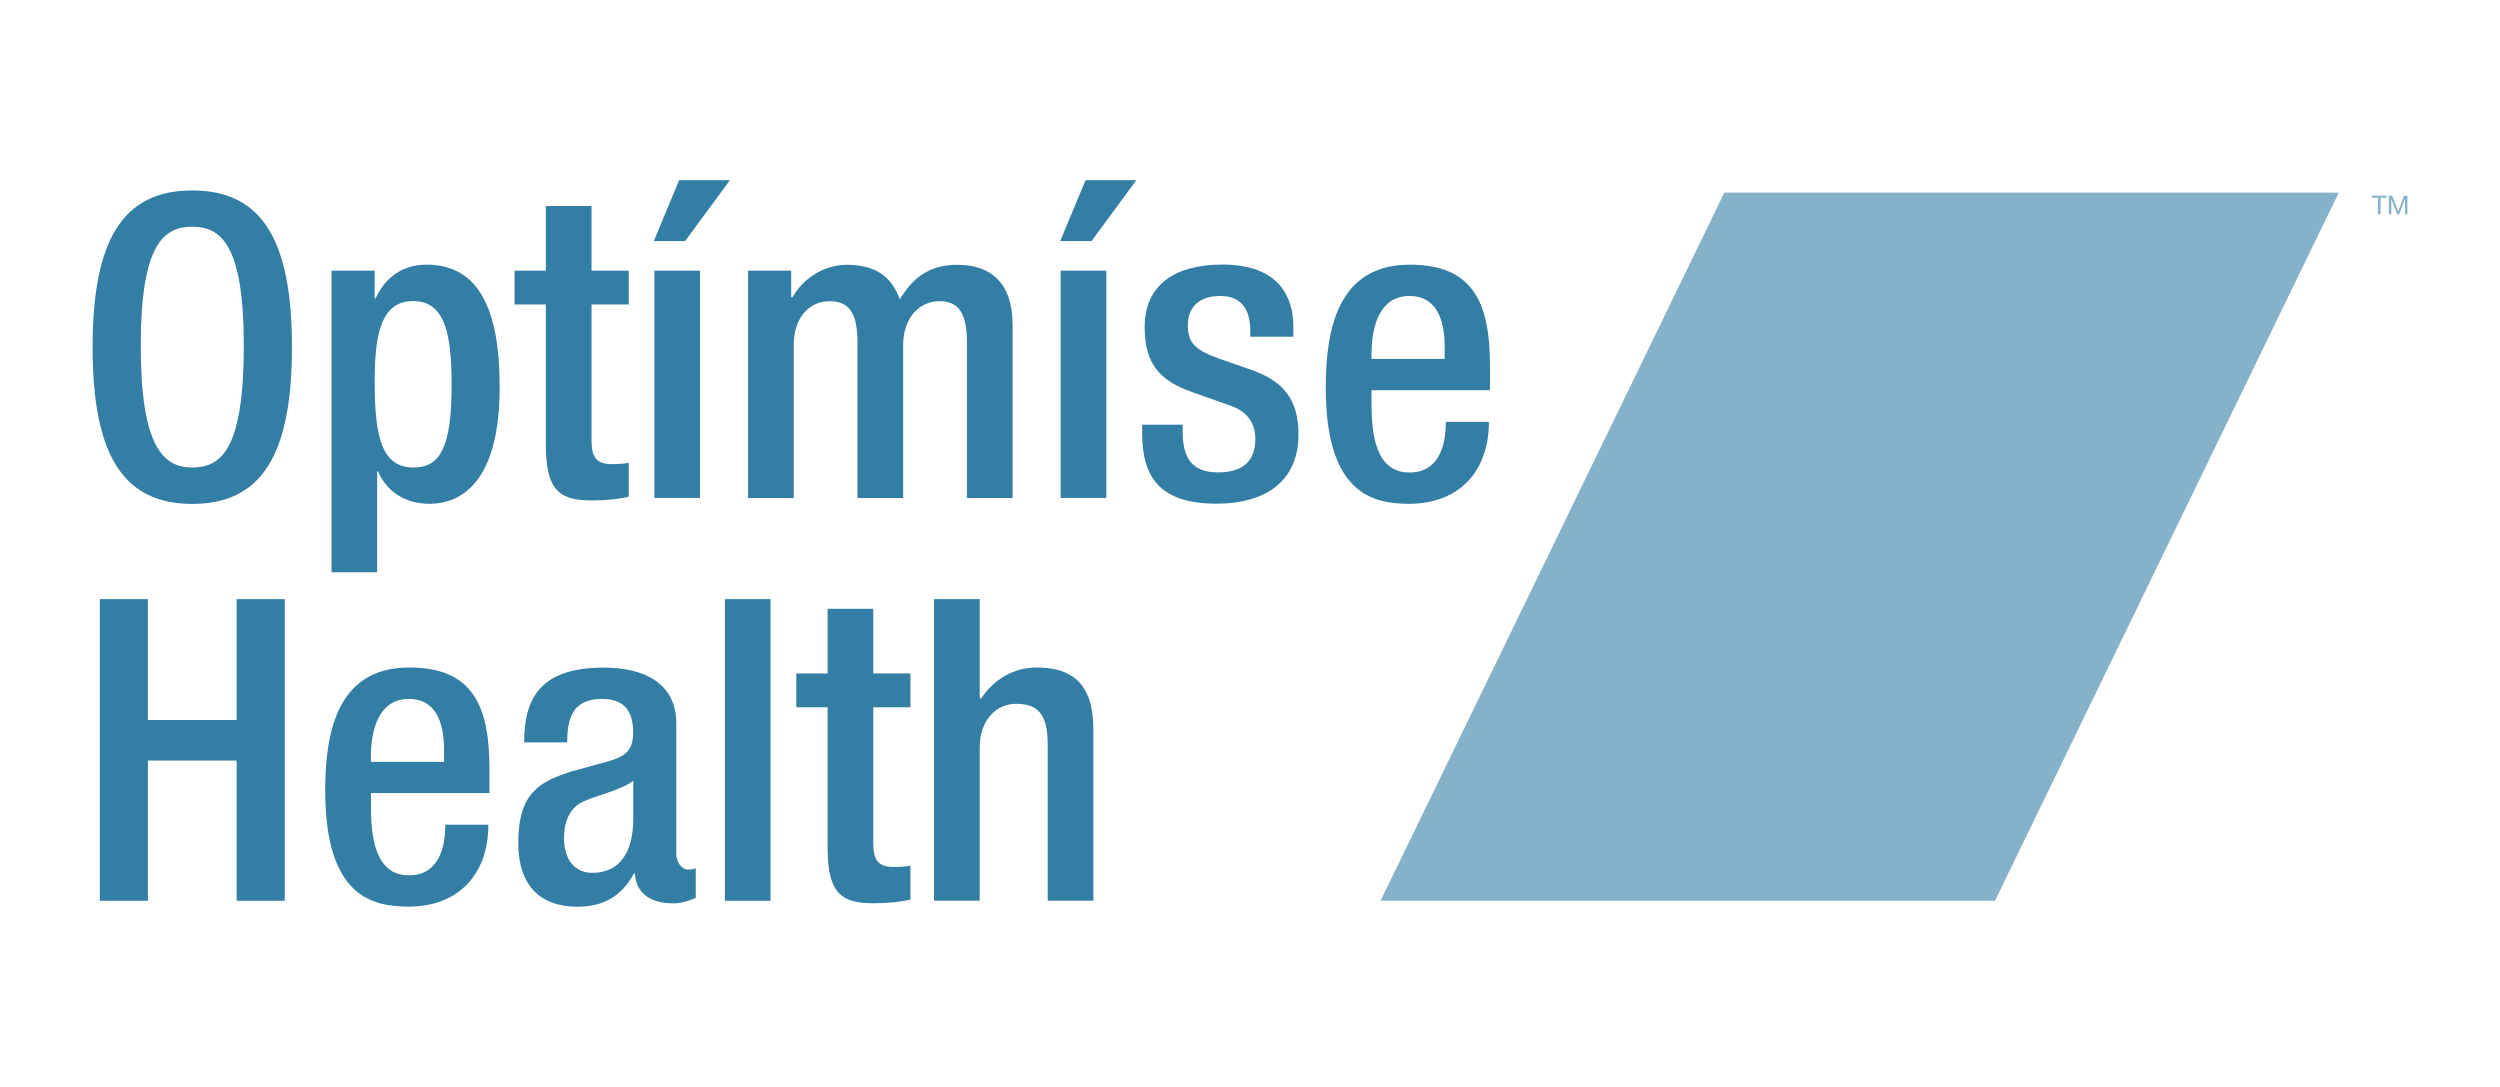
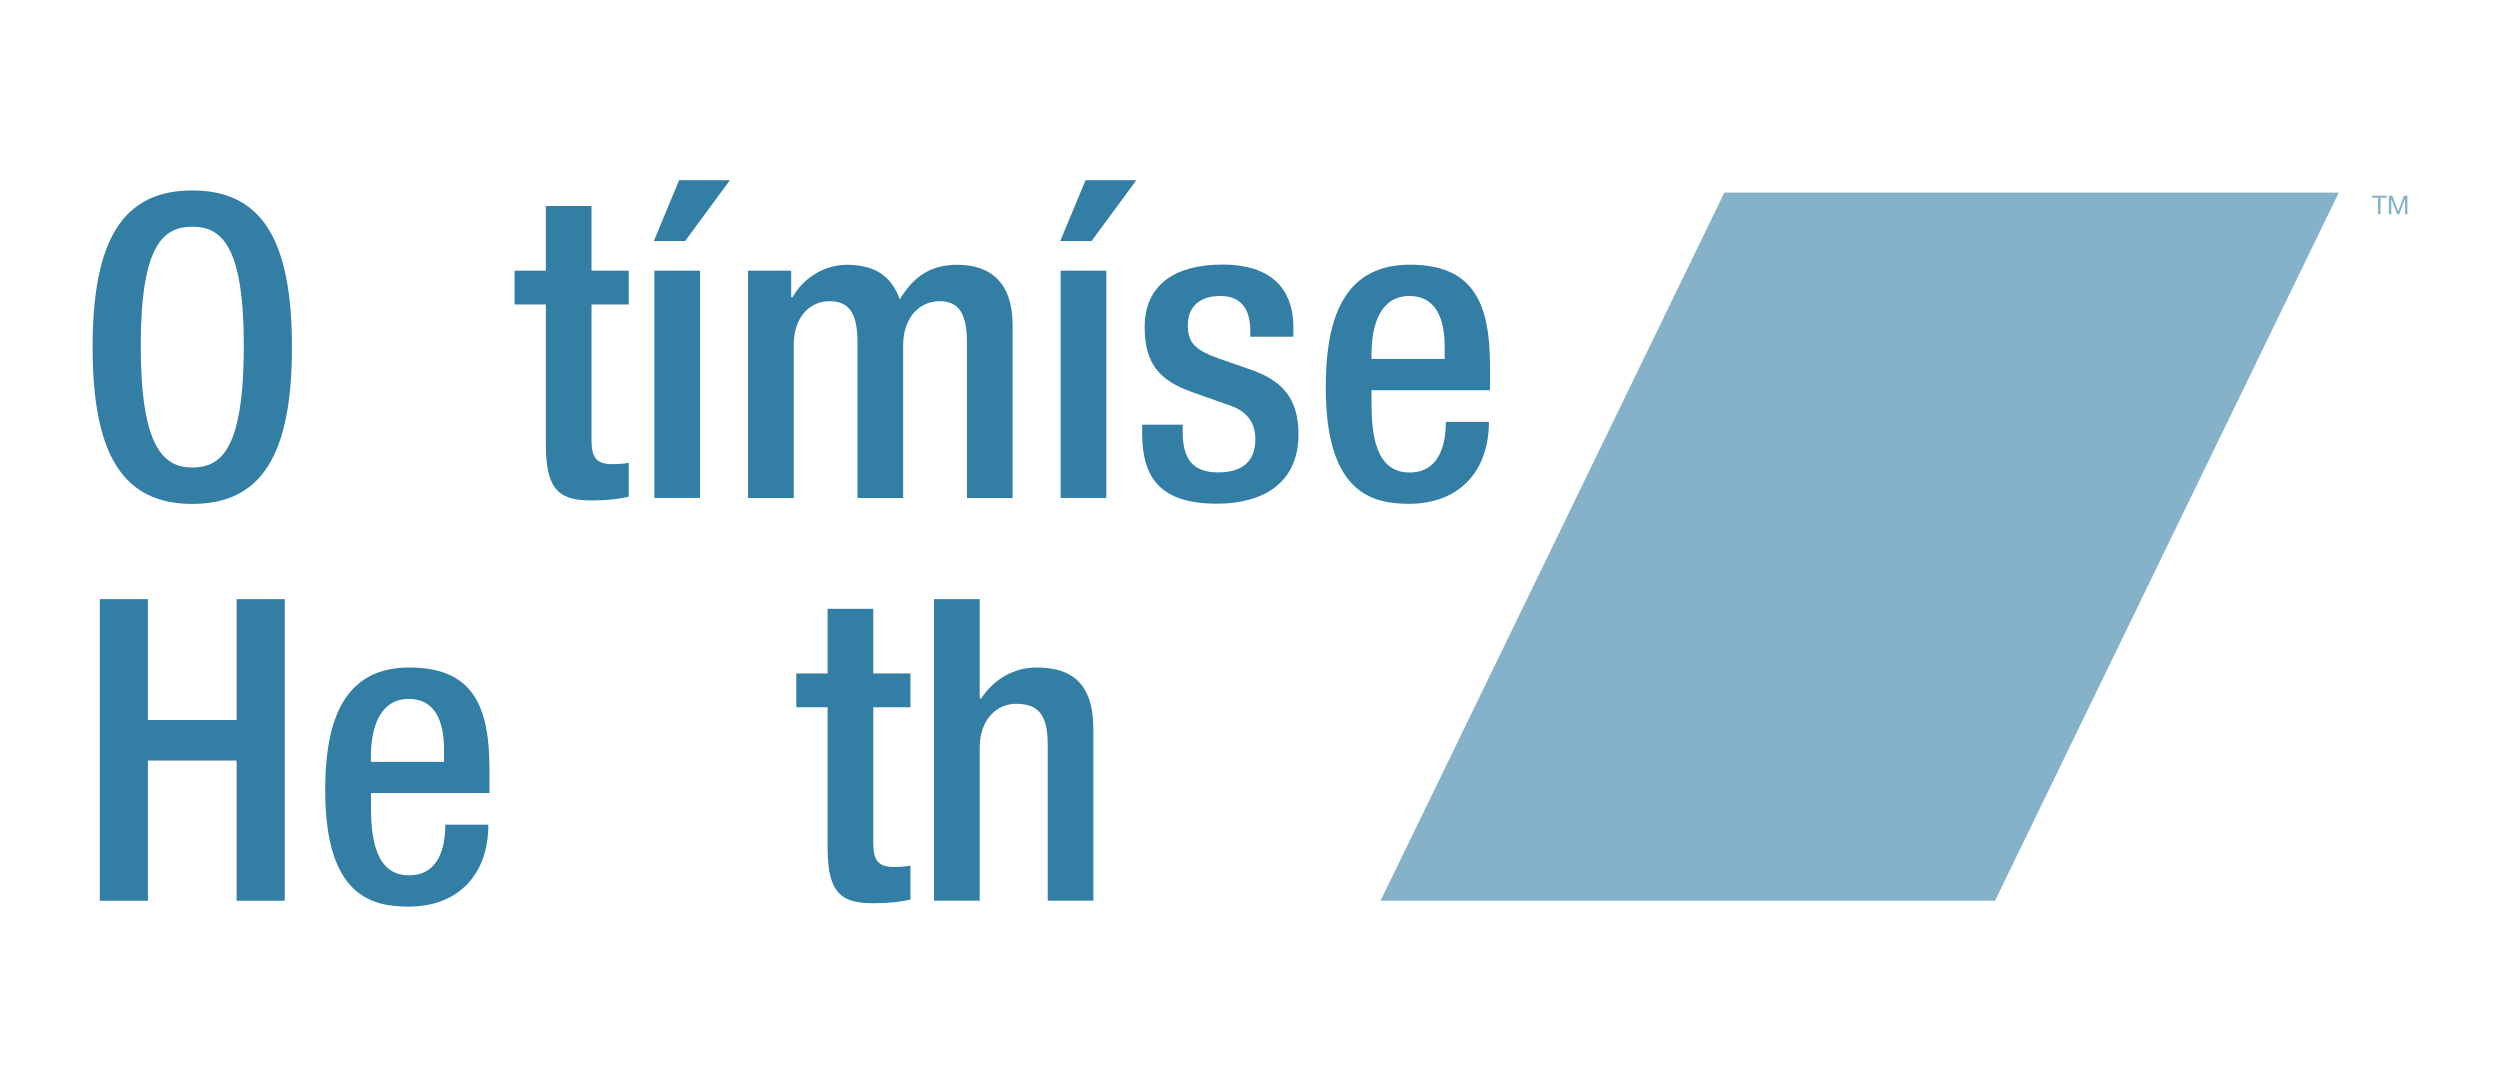
<svg xmlns="http://www.w3.org/2000/svg" id="Layer_1" version="1.1" viewBox="0 0 230 100">
  <defs>
    <style>
      .st0 {
        fill: #85b2c9;
      }

      .st1 {
        fill: #337ea4;
      }
    </style>
  </defs>
  <polygon class="st0" points="183.54 82.87 127.01 82.87 158.64 17.72 215.17 17.72 183.54 82.87" />
  <g>
    <path class="st1" d="M8.52,31.94c0-9.91,2.8-14.42,9.17-14.42s9.17,4.51,9.17,14.42-2.8,14.42-9.17,14.42-9.17-4.51-9.17-14.42ZM22.43,31.82c0-9.33-2.1-10.96-4.74-10.96s-4.74,1.63-4.74,10.96,2.1,11.19,4.74,11.19,4.74-1.63,4.74-11.19Z" />
-     <path class="st1" d="M30.51,24.9h3.96v2.56h.08c.85-1.87,2.41-3.11,4.7-3.11,4.78,0,6.72,4.08,6.72,11.27,0,8.78-3.58,10.73-6.45,10.73-2.25,0-3.96-1.13-4.74-2.99h-.08v9.29h-4.2v-27.75ZM38.05,43.01c2.41,0,3.5-1.79,3.5-7.58,0-4.74-.62-7.73-3.54-7.73s-3.54,2.95-3.54,7.42c0,5.01.62,7.89,3.58,7.89Z" />
    <path class="st1" d="M47.34,24.9h2.88v-5.95h4.2v5.95h3.42v3.11h-3.42v12.48c0,1.63.47,2.21,1.9,2.21.62,0,1.13-.04,1.52-.12v3.11c-.89.23-2.06.35-3.38.35-2.84,0-4.24-.78-4.24-5.05v-12.98h-2.88v-3.11Z" />
    <path class="st1" d="M62.49,16.58h4.66l-4.12,5.6h-2.88l2.33-5.6ZM60.2,24.9h4.2v20.91h-4.2v-20.91Z" />
    <path class="st1" d="M68.83,24.9h3.96v2.45h.12c1.05-1.87,3.03-2.99,5.01-2.99,2.99,0,4.24,1.44,4.86,3.19,1.2-2.02,2.76-3.19,5.29-3.19,2.95,0,5.09,1.52,5.09,5.56v15.9h-4.2v-14.34c0-2.72-.82-3.77-2.53-3.77s-3.34,1.36-3.34,4.08v14.03h-4.2v-14.34c0-2.72-.82-3.77-2.57-3.77s-3.3,1.36-3.3,4.08v14.03h-4.2v-20.91Z" />
    <path class="st1" d="M99.88,16.58h4.66l-4.12,5.6h-2.88l2.33-5.6ZM97.58,24.9h4.2v20.91h-4.2v-20.91Z" />
    <path class="st1" d="M115.03,31v-.54c0-1.67-.58-3.23-2.76-3.23-1.67,0-2.99.78-2.99,2.72,0,1.63.74,2.29,2.95,3.07l2.68.93c3.11,1.05,4.55,2.72,4.55,6.02,0,4.47-3.26,6.37-7.5,6.37-5.29,0-6.88-2.45-6.88-6.49v-.78h3.73v.66c0,2.41.85,3.73,3.26,3.73s3.42-1.17,3.42-3.07c0-1.55-.82-2.56-2.29-3.07l-3.42-1.21c-3.15-1.09-4.47-2.68-4.47-6.02,0-3.93,2.84-5.75,7.15-5.75,5.32,0,6.53,3.11,6.53,5.71v.93h-3.96Z" />
    <path class="st1" d="M126.18,35.9v1.2c0,2.8.35,6.37,3.5,6.37s3.34-3.42,3.34-4.66h3.96c0,4.62-2.8,7.54-7.35,7.54-3.42,0-7.66-1.01-7.66-10.69,0-5.48,1.17-11.31,7.73-11.31,5.83,0,7.38,3.5,7.38,9.33v2.22h-10.92ZM132.91,33.02v-1.13c0-2.64-.85-4.66-3.23-4.66-2.68,0-3.5,2.64-3.5,5.36v.43h6.72Z" />
  </g>
  <g>
    <path class="st0" d="M218.78,18.19h-.57v-.19h1.37v.19h-.57v1.52h-.23v-1.52Z" />
    <path class="st0" d="M219.78,18h.31l.54,1.44.54-1.44h.31v1.71h-.22v-1.42h0l-.53,1.42h-.19l-.54-1.42h0v1.42h-.22v-1.71Z" />
  </g>
  <g>
    <path class="st1" d="M9.18,55.12h4.43v11.12h8.16v-11.12h4.43v27.75h-4.43v-12.9h-8.16v12.9h-4.43v-27.75Z" />
    <path class="st1" d="M34.13,72.96v1.2c0,2.8.35,6.37,3.5,6.37s3.34-3.42,3.34-4.66h3.96c0,4.62-2.8,7.54-7.35,7.54-3.42,0-7.66-1.01-7.66-10.69,0-5.48,1.17-11.31,7.73-11.31,5.83,0,7.38,3.5,7.38,9.33v2.22h-10.92ZM40.85,70.09v-1.13c0-2.64-.85-4.66-3.23-4.66-2.68,0-3.5,2.64-3.5,5.36v.43h6.72Z" />
-     <path class="st1" d="M62.22,78.52c0,.78.47,1.48,1.09,1.48.27,0,.54-.04.7-.12v2.72c-.51.23-1.24.51-2.06.51-1.87,0-3.42-.74-3.54-2.76h-.08c-1.13,2.06-2.76,3.07-5.21,3.07-3.34,0-5.44-1.87-5.44-5.87,0-4.66,2.02-5.64,4.86-6.57l3.26-.89c1.52-.43,2.45-.86,2.45-2.68s-.66-3.11-2.88-3.11c-2.8,0-3.19,1.98-3.19,4h-3.96c0-4.43,1.83-6.88,7.35-6.88,3.69,0,6.65,1.44,6.65,5.13v11.97ZM58.26,71.83c-1.09.85-3.42,1.36-4.66,1.94-1.21.58-1.71,1.83-1.71,3.38,0,1.75.85,3.15,2.6,3.15,2.53,0,3.77-1.9,3.77-4.97v-3.5Z" />
-     <path class="st1" d="M66.69,55.12h4.2v27.75h-4.2v-27.75Z" />
    <path class="st1" d="M73.26,61.96h2.88v-5.95h4.2v5.95h3.42v3.11h-3.42v12.48c0,1.63.47,2.21,1.9,2.21.62,0,1.13-.04,1.52-.12v3.11c-.89.23-2.06.35-3.38.35-2.84,0-4.24-.78-4.24-5.05v-12.98h-2.88v-3.11Z" />
    <path class="st1" d="M85.93,55.12h4.2v9.09l.12.08c1.17-1.79,2.99-2.88,5.13-2.88,3.19,0,5.21,1.44,5.21,5.67v15.78h-4.2v-14.34c0-2.72-.82-3.77-2.92-3.77-1.71,0-3.34,1.36-3.34,4.08v14.03h-4.2v-27.75Z" />
  </g>
</svg>